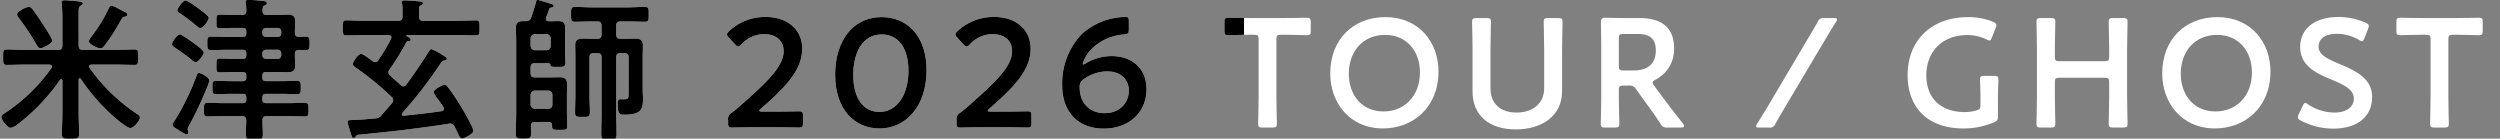
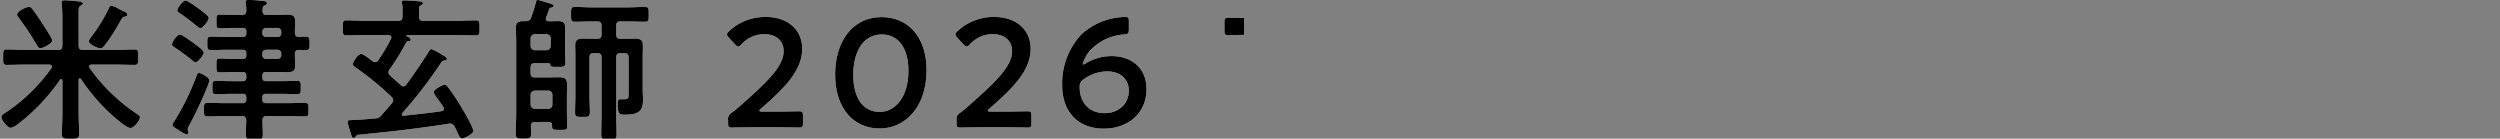
<svg xmlns="http://www.w3.org/2000/svg" width="631" height="35" viewBox="0 0 631 35">
  <rect x="0" y="0" width="631" height="35" fill="#808080" stroke="none" />
  <defs>
    <style>.a,.c{fill:#fff;}.a{stroke:#707070;}.b{clip-path:url(#a);}.d{clip-path:url(#b);}</style>
    <clipPath id="a">
      <rect class="a" width="314" height="35" transform="translate(575 7503)" />
    </clipPath>
    <clipPath id="b">
-       <rect class="a" width="317" height="35" transform="translate(889 7503)" />
-     </clipPath>
+       </clipPath>
  </defs>
  <g transform="translate(-575 -7503)">
    <g class="b">
      <g transform="translate(904.547 -215.687)">
        <g transform="translate(-329.18 7718.674)">
          <path class="c" d="M-309.7,7730.205c0,.742.312,1.093,1.093,1.093h8.314c1.562,0,3.122-.118,4.684-.118,1.015,0,.937.508.937,1.991,0,1.445.039,1.914-.937,1.914-1.562,0-3.122-.078-4.684-.078h-6.128c-.312.039-.625.117-.625.507a.546.546,0,0,0,.117.352A46.066,46.066,0,0,0-295.1,7747.38c.429.273.859.508.859,1.015,0,.7-1.484,2.615-2.382,2.615-.976,0-3.9-2.576-4.723-3.317a47.888,47.888,0,0,1-7.768-9.056.4.4,0,0,0-.311-.157c-.2,0-.274.2-.274.352v8.236c0,1.8.118,3.63.118,5.465,0,1.131-.43,1.17-2.147,1.17-1.679,0-2.186,0-2.186-1.092,0-1.874.117-3.708.117-5.544v-8.041c-.039-.157-.078-.352-.273-.352a.409.409,0,0,0-.312.156,49.571,49.571,0,0,1-10.7,11.242,4.425,4.425,0,0,1-1.757.9c-.78,0-2.342-1.913-2.342-2.732,0-.507.507-.781,1.366-1.328a44.314,44.314,0,0,0,11.242-11.007.752.752,0,0,0,.118-.391c0-.39-.312-.468-.625-.507h-6.051c-1.561,0-3.122.078-4.684.078-.976,0-.937-.469-.937-1.914,0-1.521-.039-1.991.937-1.991,1.562,0,3.123.118,4.684.118h8.236c.781,0,1.093-.351,1.093-1.093v-7.1c0-1.21-.078-2.654-.156-3.474,0-.117-.039-.234-.039-.351,0-.429.39-.507.7-.507.663,0,3.006.194,3.786.312.313,0,.859.079.859.469,0,.312-.233.39-.546.585-.469.273-.508.664-.508,2.147Zm-9.641.664c-.507,0-.741-.507-1.17-1.21a64.049,64.049,0,0,0-4.138-6.247c-.2-.272-.585-.741-.585-1.093,0-.741,2.263-1.873,2.966-1.873.43,0,.586.195.859.507.742.937,1.678,2.343,2.381,3.4.429.664,2.655,4.021,2.655,4.567C-316.377,7729.7-318.68,7730.869-319.344,7730.869Zm20.1-9.759.937.469c.352.116.9.39.9.819,0,.118-.078.43-.586.508-.585.077-.625.156-1.327,1.4-.156.273-.351.625-.585,1.015a42.755,42.755,0,0,1-3.2,4.8c-.312.391-.585.781-1.17.781-.625,0-2.849-1.054-2.849-1.757,0-.39.507-1.015.858-1.482a37.532,37.532,0,0,0,4.177-6.871c.156-.312.312-.664.664-.664a6.568,6.568,0,0,1,1.8.781A3.644,3.644,0,0,0-299.241,7721.11Z" transform="translate(329.18 -7718.689)" />
          <path class="c" d="M-271.958,7729.917c.468.351,2.07,1.482,2.07,2.068,0,.507-1.405,2.42-2.03,2.42-.39,0-.859-.429-1.132-.7-1.172-.938-2.889-2.187-4.138-3.007-.351-.234-.7-.39-.7-.858,0-.625,1.289-2.46,1.991-2.46C-275.392,7727.379-272.543,7729.487-271.958,7729.917Zm3.474,9.095a5.782,5.782,0,0,1-.312,1.093,95.716,95.716,0,0,1-4.723,10.148,2.742,2.742,0,0,0-.429,1.054c0,.274.156.586.156.82a.451.451,0,0,1-.43.507,8.4,8.4,0,0,1-1.873-1.015,3.411,3.411,0,0,0-.312-.195c-.508-.312-1.366-.782-1.366-1.21a1.567,1.567,0,0,1,.351-.781,61.473,61.473,0,0,0,5.66-11.477c.195-.469.273-.859.7-.859C-270.747,7737.1-268.484,7738.114-268.484,7739.012Zm-2.263-13.233c-.352,0-.82-.469-1.093-.663a43.525,43.525,0,0,0-4.021-3.045c-.39-.233-.7-.391-.7-.741,0-.625,1.405-2.5,2.069-2.5.586,0,2.733,1.6,3.279,1.991.507.39,2.576,1.834,2.576,2.381C-268.64,7723.905-270.084,7725.779-270.747,7725.779Zm10.7,2.225c.625,0,.9-.273.9-.9v-.43c0-.664-.273-.937-.9-.937h-2.42c-1.132,0-2.264.079-3.4.079-.859,0-.819-.391-.819-1.718,0-1.366,0-1.718.819-1.718,1.132,0,2.264.079,3.4.079h2.226c.741,0,1.053-.273,1.092-1.014a15.253,15.253,0,0,0-.117-1.874,1.316,1.316,0,0,1-.039-.391c0-.468.352-.508.7-.508a27.347,27.347,0,0,1,3.084.2c.781.078,1.562.039,1.562.625,0,.352-.312.429-.586.585-.507.234-.468.546-.507,1.327,0,.742.312,1.054,1.054,1.054h2.733c.859,0,1.678-.079,2.5-.079,1.327,0,1.952.313,1.952,1.718,0,.9-.078,1.757-.078,2.615v.2c0,.7.274,1.054,1.015,1.092.585-.039,1.171-.077,1.756-.077.937,0,.937.507.937,1.718s0,1.678-.937,1.678c-.585,0-1.171-.04-1.756-.04-.741.04-1.015.352-1.015,1.055v.273c0,.819.078,1.678.078,2.537,0,1.4-.547,1.756-1.913,1.756-.859,0-1.678-.04-2.537-.04h-2.889c-.663,0-.937.273-.937.937v.43c0,.663.274.936.937.936h3.864c1.327,0,2.655-.077,3.982-.077.936,0,.9.507.9,1.679,0,1.249,0,1.678-.9,1.678-1.327,0-2.655-.078-3.982-.078h-3.864c-.663,0-.937.274-.937.938v.508c0,.625.274.9.937.9h5.582c1.405,0,2.811-.079,4.176-.079.976,0,.938.508.938,1.717,0,1.289.039,1.718-.938,1.718-1.4,0-2.771-.078-4.176-.078H-254a.916.916,0,0,0-1.054,1.054c-.039,1.172.078,2.342.078,3.553,0,1.248-.352,1.288-2.147,1.288h-.234c-1.523,0-1.913-.04-1.913-1.483,0-.7.077-1.8.117-3.357-.078-.781-.351-1.054-1.092-1.054h-4.49c-1.4,0-2.771.078-4.176.078-.937,0-.937-.469-.937-1.718,0-1.209,0-1.717.937-1.717,1.405,0,2.771.079,4.176.079h4.685c.625,0,.9-.273.9-.9v-.508c0-.664-.273-.937-.9-.937h-2.771c-1.367,0-2.693.078-4.021.078-.9,0-.859-.507-.859-1.678s-.039-1.679.859-1.679c1.327,0,2.693.077,4.021.077h2.771c.625,0,.9-.273.9-.936v-.43c0-.664-.273-.937-.9-.937h-2.42c-1.093,0-2.225.079-3.357.079-.9,0-.859-.352-.859-1.758s0-1.717.859-1.717c1.132,0,2.263.079,3.357.079h2.42c.625,0,.9-.274.9-.937v-.43c0-.664-.273-.937-.9-.937h-3.826c-1.366,0-2.771.078-4.176.078-.976,0-.937-.508-.937-1.718,0-1.171-.039-1.678.937-1.678,1.405,0,2.81.077,4.176.077Zm8.783,0a.871.871,0,0,0,.937-.9v-.43a.9.9,0,0,0-.937-.937h-2.889a.9.9,0,0,0-.937.937v.43a.871.871,0,0,0,.937.9Zm-3.826,4.607a.9.9,0,0,0,.937.937h2.889a.9.9,0,0,0,.937-.937v-.43a.9.9,0,0,0-.937-.937h-2.889a.9.9,0,0,0-.937.937Z" transform="translate(320.951 -7718.674)" />
          <path class="c" d="M-218.358,7734.389a.875.875,0,0,0,.741-.469,47.305,47.305,0,0,0,3.24-5.426,1.123,1.123,0,0,0,.078-.352c0-.546-.585-.585-.7-.585h-6.011c-1.562,0-3.084.078-4.644.078-.9,0-.9-.39-.9-1.874,0-1.562,0-1.912.937-1.912,1.562,0,3.084.118,4.606.118h8.432c.781,0,1.093-.352,1.093-1.093v-1.211a9.33,9.33,0,0,0-.118-2.068c0-.078-.039-.234-.039-.312,0-.468.429-.468.741-.468.781,0,2.733.156,3.552.234.43.039,1.015.039,1.015.469,0,.273-.274.429-.508.546-.429.2-.468.391-.468,1.483v1.328c0,.741.312,1.093,1.054,1.093h8.626c1.561,0,3.084-.118,4.645-.118.936,0,.936.43.936,1.912s0,1.874-.936,1.874c-1.523,0-3.085-.078-4.645-.078h-12.725a.143.143,0,0,0-.156.156c0,.039.039.078.078.118.312.156,1.015.508,1.015.9,0,.351-.352.351-.625.351a.541.541,0,0,0-.468.275,63.634,63.634,0,0,1-4.255,6.909,1.21,1.21,0,0,0-.273.7,1.14,1.14,0,0,0,.429.819c.9.819,1.8,1.6,2.693,2.419a.892.892,0,0,0,.663.313.914.914,0,0,0,.7-.429c2.03-2.693,3.9-5.543,5.7-8.354.312-.468.43-.625.664-.625a13.563,13.563,0,0,1,2.849,1.523c.273.155,1.054.585,1.054.937s-.39.39-.663.429c-.39.04-.468.117-.781.507a110.166,110.166,0,0,1-9.8,12.726.546.546,0,0,0-.117.351c0,.235.195.352.429.352,3.2-.389,6.4-.664,9.563-1.17a.617.617,0,0,0,.625-.625.66.66,0,0,0-.118-.391c-.39-.625-.9-1.288-1.327-1.912a7.629,7.629,0,0,1-1.171-1.835c0-.663,2.147-1.873,2.771-1.873.507,0,.7.39,1.015.78a62.859,62.859,0,0,1,5.543,9.017,9.77,9.77,0,0,1,.741,1.8c0,.7-2.225,1.913-2.849,1.913-.547,0-.781-.585-1.288-1.678a12.71,12.71,0,0,0-.625-1.289,1.28,1.28,0,0,0-1.171-.78c-.118,0-.195.039-.312.039-3.357.546-6.674.977-10.032,1.405-4.294.546-8.626.976-12.92,1.405-.234.039-.312.156-.468.351-.156.234-.312.43-.625.43-.39,0-.429-.352-.819-1.6-.118-.43-.312-.977-.508-1.679a5.094,5.094,0,0,1-.156-.742c0-.469.352-.469,1.444-.508,1.835-.039,3.67-.233,5.466-.39a2,2,0,0,0,1.678-.858c.9-1.015,1.8-2.03,2.654-3.045a1.214,1.214,0,0,0,.274-.7,1.252,1.252,0,0,0-.39-.819,75.646,75.646,0,0,0-8.9-7.3c-.352-.234-.9-.586-.9-1.015,0-.507,1.288-2.537,2.108-2.537.547,0,2.381,1.444,2.888,1.834A1.06,1.06,0,0,0-218.358,7734.389Z" transform="translate(312.715 -7718.697)" />
          <path class="c" d="M-169.688,7749.473c-.742,0-1.054.313-1.054,1.054,0,.624.039,1.288.039,1.912,0,1.171-.39,1.21-1.952,1.21-1.444,0-1.913-.039-1.913-1.17,0-1.718.117-3.475.117-5.192V7728.9c0-1.054-.077-2.147-.077-3.241,0-1.4.741-1.639,1.991-1.639h.546a1.259,1.259,0,0,0,1.328-.9c.429-1.328.9-2.616,1.209-3.943.079-.273.156-.508.469-.508.156,0,2.537.742,2.927.86.742.233,1.054.312,1.054.625,0,.351-.39.391-.663.468a.546.546,0,0,0-.468.351c-.234.7-.468,1.405-.781,2.108a1.073,1.073,0,0,0-.039.352c0,.468.312.585.7.623.781,0,1.562-.038,2.342-.038,1.288,0,1.834.351,1.834,1.717,0,1.054-.039,2.108-.039,3.162v2.771c0,1.054.078,2.185.078,2.849,0,1.093-.663,1.054-1.756,1.054-1.639,0-1.952,0-2.029-.507-.039-.469-.547-.429-.9-.429h-3.006c-.781,0-1.092.351-1.092,1.093v1.443c0,.743.311,1.055,1.092,1.055h3.2c.976,0,1.951-.04,2.928-.04,1.288,0,1.991.313,1.991,1.757,0,.936-.039,1.912-.039,2.85v4.021c0,1.249.079,2.536.079,3.786,0,.9-.391.859-1.913.859-1.756,0-1.913,0-1.913-1.132,0-.586-.312-.859-.9-.859Zm-1.132-19.205a1.09,1.09,0,0,0,1.092,1.093h2.889a1.066,1.066,0,0,0,1.092-1.093v-1.874a1.089,1.089,0,0,0-1.092-1.092h-2.889a1.115,1.115,0,0,0-1.092,1.092Zm5.5,12.375a1.036,1.036,0,0,0-1.054-1.094h-3.357a1.118,1.118,0,0,0-1.092,1.094v2.419a1.116,1.116,0,0,0,1.092,1.093h3.357a1.035,1.035,0,0,0,1.054-1.093Zm16.121-15.263c0,.781.312,1.093,1.054,1.093h1.171c.819,0,1.64-.039,2.5-.039,1.211,0,1.991.273,1.991,1.639,0,.977-.039,1.953-.039,2.889v8.354c0,.858.078,1.756.078,2.458,0,2.693-.741,3.865-4.723,3.865-1.17,0-1.678-.116-1.678-2.772,0-.507.039-1.131.7-1.131h1.015c1.015,0,1.054-.235,1.054-1.8V7733.2c0-.781-.312-1.093-1.093-1.093h-.976c-.741,0-1.054.313-1.054,1.093v14.13c0,1.757.078,3.553.078,5.309,0,1.171-.39,1.209-1.913,1.209-1.6,0-1.952-.039-1.952-1.248,0-1.757.078-3.514.078-5.271V7733.2c0-.781-.312-1.093-1.054-1.093h-.9c-.781,0-1.093.313-1.093,1.093v9.447c0,1.249.039,2.224.078,2.966.078,2.538.078,2.577-1.639,2.577h-.2c-1.522,0-1.873-.04-1.873-1.054,0-1.484.077-2.966.077-4.489V7733c0-.976-.039-1.952-.039-2.928,0-1.366.741-1.639,1.991-1.639.82,0,1.64.039,2.5.039h1.092c.742,0,1.054-.312,1.054-1.093v-2.186c0-.781-.312-1.093-1.054-1.093h-1.21c-1.484,0-2.966.078-4.489.078-.976,0-.936-.546-.936-1.834,0-1.367-.039-1.912.936-1.912,1.523,0,3.006.118,4.489.118h8.744c1.522,0,3.006-.118,4.489-.118.976,0,.937.545.937,1.873s.039,1.874-.937,1.874c-1.484,0-2.967-.078-4.489-.078h-1.718c-.741,0-1.054.312-1.054,1.093Z" transform="translate(304.374 -7718.674)" />
          <path class="c" d="M-98.792,7747.678c1.991,0,5.66-.078,5.933-.078.82,0,.976.234.976,1.132v1.834c0,.9-.155,1.133-.976,1.133-.273,0-3.943-.079-5.933-.079h-5.074c-1.991,0-5.659.079-5.933.079-.819,0-.976-.235-.976-1.133v-.7a1.834,1.834,0,0,1,.937-1.912c.7-.508,1.327-1.054,1.991-1.639,7.025-6.167,11.086-10.071,11.086-13.9,0-2.538-1.757-4.293-4.958-4.293a7.832,7.832,0,0,0-5.7,2.576c-.352.39-.585.546-.819.546-.2,0-.43-.195-.781-.546l-1.562-1.678c-.312-.351-.468-.585-.468-.82,0-.273.2-.507.547-.858a13.335,13.335,0,0,1,9.173-3.553c5.933,0,9.251,3.514,9.251,8,0,5.5-4.411,9.915-10.383,15.106-.312.273-.43.43-.43.546q0,.234.7.234Z" transform="translate(294.183 -7719.494)" />
          <path class="c" d="M-55.477,7737.225c0,9.29-5.348,14.716-11.866,14.716-6.246,0-11.2-4.724-11.2-13.624,0-8,4.1-14.481,11.788-14.481C-60.629,7723.835-55.477,7728.324-55.477,7737.225Zm-18.5,1.21c0,6.089,2.693,9.329,6.636,9.329,4.176,0,7.3-4.021,7.3-10.384,0-6.128-2.849-9.173-6.714-9.173C-71.715,7728.207-73.979,7732.93-73.979,7738.435Z" transform="translate(288.968 -7719.502)" />
          <path class="c" d="M-30.112,7747.678c1.991,0,5.66-.078,5.934-.078.819,0,.976.234.976,1.132v1.834c0,.9-.157,1.133-.976,1.133-.274,0-3.943-.079-5.934-.079h-5.073c-1.991,0-5.661.079-5.934.079-.819,0-.976-.235-.976-1.133v-.7a1.836,1.836,0,0,1,.936-1.912c.7-.508,1.327-1.054,1.991-1.639,7.025-6.167,11.086-10.071,11.086-13.9,0-2.538-1.756-4.293-4.958-4.293a7.834,7.834,0,0,0-5.7,2.576c-.351.39-.585.546-.819.546-.2,0-.429-.195-.781-.546l-1.562-1.678c-.312-.351-.468-.585-.468-.82,0-.273.195-.507.546-.858a13.337,13.337,0,0,1,9.173-3.553c5.933,0,9.252,3.514,9.252,8,0,5.5-4.411,9.915-10.384,15.106-.312.273-.429.43-.429.546q0,.234.7.234Z" transform="translate(283.164 -7719.494)" />
          <path class="c" d="M-4.078,7735.343a12.779,12.779,0,0,1,6.285-1.678c4.606,0,8.783,2.654,8.783,8.353,0,6.128-4.723,9.954-10.773,9.954-6.676,0-10.5-4.449-10.5-10.891a18.008,18.008,0,0,1,4.918-12.958A16.887,16.887,0,0,1,5.6,7723.788c.78,0,.936.2.936,1.093v2.03c0,1.015-.156,1.171-1.171,1.288a12.971,12.971,0,0,0-8.2,3.631,8.948,8.948,0,0,0-2.264,3.785.144.144,0,0,0,.156.157A2.087,2.087,0,0,0-4.078,7735.343Zm-.741,4.138a2.155,2.155,0,0,0-1.054,2.108c0,3.864,2.458,6.479,6.284,6.479s6.128-2.615,6.128-5.7c0-2.731-1.991-4.839-5.425-4.839A10.178,10.178,0,0,0-4.819,7739.48Z" transform="translate(278.016 -7719.494)" />
          <path class="c" d="M51.609,7743.929c0,2.265.118,6.558.118,6.831,0,.82-.234.977-1.133.977H48.135c-.9,0-1.133-.156-1.133-.977,0-.273.118-4.566.118-6.831v-14.442c0-.976-.2-1.172-1.171-1.172h-1.21c-1.64,0-5,.118-5.271.118-.819,0-.976-.234-.976-1.132v-2.147c0-.9.157-1.132.976-1.132.274,0,3.826.079,5.66.079h8.51c1.834,0,5.387-.079,5.659-.079.82,0,.976.234.976,1.132v2.147c0,.9-.156,1.132-.976,1.132-.273,0-3.63-.118-5.269-.118H52.78c-.976,0-1.171.2-1.171,1.172Z" transform="translate(270.191 -7719.532)" />
          <path class="c" d="M97.622,7737.536c0,9.173-6.519,14.4-14.014,14.4-8.47,0-13.31-6.559-13.31-13.857,0-8.626,5.816-14.248,13.934-14.248C92.743,7723.835,97.622,7730.236,97.622,7737.536Zm-22.64.586c0,5.269,3.2,9.524,8.783,9.524,5.074,0,9.173-3.708,9.173-9.875,0-5.231-3.24-9.447-8.822-9.447S74.983,7732.5,74.983,7738.122Z" transform="translate(265.088 -7719.502)" />
          <path class="c" d="M135.656,7742.578c0,6.011-4.8,9.641-11.71,9.641-6.87,0-10.891-3.668-10.891-9.562v-10.734c0-2.265-.117-6.558-.117-6.831,0-.82.234-.975,1.132-.975h2.5c.9,0,1.132.155,1.132.975,0,.273-.117,4.566-.117,6.831v9.954c0,3.786,2.459,6.089,6.558,6.089s6.987-2.263,6.987-6.129v-9.914c0-2.265-.117-6.558-.117-6.831,0-.82.233-.975,1.131-.975h2.5c.9,0,1.133.155,1.133.975,0,.273-.118,4.566-.118,6.831Z" transform="translate(258.247 -7719.547)" />
-           <path class="c" d="M156.192,7743.929c0,2.265.118,6.558.118,6.831,0,.82-.234.977-1.133.977h-2.419c-.9,0-1.133-.156-1.133-.977,0-.273.118-4.566.118-6.831v-12.1c0-1.913-.039-4.372-.078-6.558,0-.937.233-1.249,1.093-1.249.273,0,3.357.079,5.191.079h3.435c5.036,0,8.744,1.951,8.744,7.611a8.555,8.555,0,0,1-4.723,7.962c-.468.273-.7.468-.7.7a1.419,1.419,0,0,0,.39.781l1.249,1.718c1.874,2.5,3.435,4.566,6.011,7.846a1.3,1.3,0,0,1,.312.625c0,.273-.351.391-.937.391h-3.24a1.679,1.679,0,0,1-1.8-.977c-1.639-2.5-3.122-4.528-4.566-6.479l-1.562-2.187a1.839,1.839,0,0,0-1.873-.937h-1.327c-.976,0-1.172.195-1.172,1.171Zm0-7.768c0,.976.2,1.17,1.172,1.17h2.614c2.928,0,5.544-1.248,5.544-5.074,0-3.4-2.108-4.137-4.529-4.137h-3.629c-.976,0-1.172.194-1.172,1.171Z" transform="translate(252.04 -7719.532)" />
          <path class="c" d="M199.132,7751.751c-.547,0-.82-.079-.82-.312a1.37,1.37,0,0,1,.274-.664c.741-1.17,1.444-2.342,2.185-3.513l11.047-18.659c.7-1.171,1.366-2.3,2.029-3.473a1.494,1.494,0,0,1,1.718-1.015h2.381c.547,0,.82.077.82.312a1.375,1.375,0,0,1-.273.663c-.742,1.17-1.484,2.381-2.186,3.551l-11.047,18.581c-.663,1.132-1.366,2.342-2.029,3.514a1.5,1.5,0,0,1-1.718,1.015Z" transform="translate(244.549 -7719.547)" />
-           <path class="c" d="M266.677,7748.817c0,.976-.195,1.249-1.054,1.6a19.7,19.7,0,0,1-7.611,1.523c-9.525,0-14.131-5.7-14.131-13.428,0-9.056,6.245-14.678,15.263-14.678a16.716,16.716,0,0,1,6.284,1.171c.585.274.858.469.858.82a2.3,2.3,0,0,1-.195.741l-.9,2.342c-.235.586-.352.82-.625.82a1.69,1.69,0,0,1-.78-.272,11.27,11.27,0,0,0-4.8-1.094c-6.4,0-10.383,4.216-10.383,10.149,0,6.283,4.176,9.289,9.68,9.289a10.042,10.042,0,0,0,2.85-.39c.936-.234,1.131-.468,1.131-1.443v-1.8c0-1.718-.117-4.255-.117-4.528,0-.82.234-.977,1.132-.977h2.381c.9,0,1.133.156,1.133.977,0,.273-.118,2.811-.118,4.528Z" transform="translate(237.238 -7719.502)" />
          <path class="c" d="M287.259,7743.944c0,2.265.118,6.558.118,6.831,0,.82-.233.977-1.132.977h-2.5c-.9,0-1.133-.156-1.133-.977,0-.273.118-4.566.118-6.831v-12.022c0-2.265-.118-6.558-.118-6.831,0-.82.235-.975,1.133-.975h2.5c.9,0,1.132.155,1.132.975,0,.273-.118,4.566-.118,6.831v1.912c0,.977.2,1.171,1.172,1.171H299.79c.976,0,1.171-.195,1.171-1.171v-1.912c0-2.265-.117-6.558-.117-6.831,0-.82.233-.975,1.132-.975h2.5c.9,0,1.133.155,1.133.975,0,.273-.118,4.566-.118,6.831v12.022c0,2.265.118,6.558.118,6.831,0,.82-.234.977-1.133.977h-2.5c-.9,0-1.132-.156-1.132-.977,0-.273.117-4.566.117-6.831v-3.591c0-.976-.2-1.17-1.171-1.17H288.431c-.976,0-1.172.195-1.172,1.17Z" transform="translate(231.024 -7719.547)" />
          <path class="c" d="M347.743,7737.536c0,9.173-6.519,14.4-14.014,14.4-8.47,0-13.31-6.559-13.31-13.857,0-8.626,5.816-14.248,13.935-14.248C342.864,7723.835,347.743,7730.236,347.743,7737.536Zm-22.64.586c0,5.269,3.2,9.524,8.783,9.524,5.074,0,9.173-3.708,9.173-9.875,0-5.231-3.24-9.447-8.822-9.447S325.1,7732.5,325.1,7738.122Z" transform="translate(224.958 -7719.502)" />
          <path class="c" d="M379.936,7743.97c0,5.036-3.786,8-9.8,8a17.557,17.557,0,0,1-8.2-2.029c-.507-.273-.742-.508-.742-.859a2.075,2.075,0,0,1,.235-.78l.976-2.03c.234-.507.39-.781.664-.781a1.518,1.518,0,0,1,.74.39,12.209,12.209,0,0,0,6.675,2.03c2.928,0,4.84-1.366,4.84-3.552,0-2.264-2.5-3.474-5.738-4.8-3.786-1.563-7.806-3.475-7.806-8.159,0-4.84,3.865-7.612,9.8-7.612a17.049,17.049,0,0,1,6.714,1.445c.547.273.82.468.82.82a2.34,2.34,0,0,1-.195.742l-.9,2.3c-.234.547-.39.82-.625.82a1.594,1.594,0,0,1-.781-.351,11.359,11.359,0,0,0-5.542-1.522c-3.123,0-4.645,1.366-4.645,3.2,0,2.029,2.03,3.044,5.269,4.411C375.8,7737.372,379.936,7739.285,379.936,7743.97Z" transform="translate(218.416 -7719.494)" />
          <path class="c" d="M403.936,7743.929c0,2.265.118,6.558.118,6.831,0,.82-.234.977-1.133.977h-2.458c-.9,0-1.133-.156-1.133-.977,0-.273.118-4.566.118-6.831v-14.442c0-.976-.2-1.172-1.171-1.172h-1.21c-1.64,0-5,.118-5.271.118-.819,0-.976-.234-.976-1.132v-2.147c0-.9.157-1.132.976-1.132.275,0,3.826.079,5.661.079h8.509c1.834,0,5.387-.079,5.66-.079.819,0,.976.234.976,1.132v2.147c0,.9-.156,1.132-.976,1.132-.274,0-3.631-.118-5.27-.118h-1.249c-.976,0-1.171.2-1.171,1.172Z" transform="translate(213.663 -7719.532)" />
        </g>
      </g>
      <g transform="translate(904.547 -215.687)">
        <g transform="translate(-329.18 7718.674)">
          <path d="M-309.7,7730.205c0,.742.312,1.093,1.093,1.093h8.314c1.562,0,3.122-.118,4.684-.118,1.015,0,.937.508.937,1.991,0,1.445.039,1.914-.937,1.914-1.562,0-3.122-.078-4.684-.078h-6.128c-.312.039-.625.117-.625.507a.546.546,0,0,0,.117.352A46.066,46.066,0,0,0-295.1,7747.38c.429.273.859.508.859,1.015,0,.7-1.484,2.615-2.382,2.615-.976,0-3.9-2.576-4.723-3.317a47.888,47.888,0,0,1-7.768-9.056.4.4,0,0,0-.311-.157c-.2,0-.274.2-.274.352v8.236c0,1.8.118,3.63.118,5.465,0,1.131-.43,1.17-2.147,1.17-1.679,0-2.186,0-2.186-1.092,0-1.874.117-3.708.117-5.544v-8.041c-.039-.157-.078-.352-.273-.352a.409.409,0,0,0-.312.156,49.571,49.571,0,0,1-10.7,11.242,4.425,4.425,0,0,1-1.757.9c-.78,0-2.342-1.913-2.342-2.732,0-.507.507-.781,1.366-1.328a44.314,44.314,0,0,0,11.242-11.007.752.752,0,0,0,.118-.391c0-.39-.312-.468-.625-.507h-6.051c-1.561,0-3.122.078-4.684.078-.976,0-.937-.469-.937-1.914,0-1.521-.039-1.991.937-1.991,1.562,0,3.123.118,4.684.118h8.236c.781,0,1.093-.351,1.093-1.093v-7.1c0-1.21-.078-2.654-.156-3.474,0-.117-.039-.234-.039-.351,0-.429.39-.507.7-.507.663,0,3.006.194,3.786.312.313,0,.859.079.859.469,0,.312-.233.39-.546.585-.469.273-.508.664-.508,2.147Zm-9.641.664c-.507,0-.741-.507-1.17-1.21a64.049,64.049,0,0,0-4.138-6.247c-.2-.272-.585-.741-.585-1.093,0-.741,2.263-1.873,2.966-1.873.43,0,.586.195.859.507.742.937,1.678,2.343,2.381,3.4.429.664,2.655,4.021,2.655,4.567C-316.377,7729.7-318.68,7730.869-319.344,7730.869Zm20.1-9.759.937.469c.352.116.9.39.9.819,0,.118-.078.43-.586.508-.585.077-.625.156-1.327,1.4-.156.273-.351.625-.585,1.015a42.755,42.755,0,0,1-3.2,4.8c-.312.391-.585.781-1.17.781-.625,0-2.849-1.054-2.849-1.757,0-.39.507-1.015.858-1.482a37.532,37.532,0,0,0,4.177-6.871c.156-.312.312-.664.664-.664a6.568,6.568,0,0,1,1.8.781A3.644,3.644,0,0,0-299.241,7721.11Z" transform="translate(329.18 -7718.689)" />
          <path d="M-271.958,7729.917c.468.351,2.07,1.482,2.07,2.068,0,.507-1.405,2.42-2.03,2.42-.39,0-.859-.429-1.132-.7-1.172-.938-2.889-2.187-4.138-3.007-.351-.234-.7-.39-.7-.858,0-.625,1.289-2.46,1.991-2.46C-275.392,7727.379-272.543,7729.487-271.958,7729.917Zm3.474,9.095a5.782,5.782,0,0,1-.312,1.093,95.716,95.716,0,0,1-4.723,10.148,2.742,2.742,0,0,0-.429,1.054c0,.274.156.586.156.82a.451.451,0,0,1-.43.507,8.4,8.4,0,0,1-1.873-1.015,3.411,3.411,0,0,0-.312-.195c-.508-.312-1.366-.782-1.366-1.21a1.567,1.567,0,0,1,.351-.781,61.473,61.473,0,0,0,5.66-11.477c.195-.469.273-.859.7-.859C-270.747,7737.1-268.484,7738.114-268.484,7739.012Zm-2.263-13.233c-.352,0-.82-.469-1.093-.663a43.525,43.525,0,0,0-4.021-3.045c-.39-.233-.7-.391-.7-.741,0-.625,1.405-2.5,2.069-2.5.586,0,2.733,1.6,3.279,1.991.507.39,2.576,1.834,2.576,2.381C-268.64,7723.905-270.084,7725.779-270.747,7725.779Zm10.7,2.225c.625,0,.9-.273.9-.9v-.43c0-.664-.273-.937-.9-.937h-2.42c-1.132,0-2.264.079-3.4.079-.859,0-.819-.391-.819-1.718,0-1.366,0-1.718.819-1.718,1.132,0,2.264.079,3.4.079h2.226c.741,0,1.053-.273,1.092-1.014a15.253,15.253,0,0,0-.117-1.874,1.316,1.316,0,0,1-.039-.391c0-.468.352-.508.7-.508a27.347,27.347,0,0,1,3.084.2c.781.078,1.562.039,1.562.625,0,.352-.312.429-.586.585-.507.234-.468.546-.507,1.327,0,.742.312,1.054,1.054,1.054h2.733c.859,0,1.678-.079,2.5-.079,1.327,0,1.952.313,1.952,1.718,0,.9-.078,1.757-.078,2.615v.2c0,.7.274,1.054,1.015,1.092.585-.039,1.171-.077,1.756-.077.937,0,.937.507.937,1.718s0,1.678-.937,1.678c-.585,0-1.171-.04-1.756-.04-.741.04-1.015.352-1.015,1.055v.273c0,.819.078,1.678.078,2.537,0,1.4-.547,1.756-1.913,1.756-.859,0-1.678-.04-2.537-.04h-2.889c-.663,0-.937.273-.937.937v.43c0,.663.274.936.937.936h3.864c1.327,0,2.655-.077,3.982-.077.936,0,.9.507.9,1.679,0,1.249,0,1.678-.9,1.678-1.327,0-2.655-.078-3.982-.078h-3.864c-.663,0-.937.274-.937.938v.508c0,.625.274.9.937.9h5.582c1.405,0,2.811-.079,4.176-.079.976,0,.938.508.938,1.717,0,1.289.039,1.718-.938,1.718-1.4,0-2.771-.078-4.176-.078H-254a.916.916,0,0,0-1.054,1.054c-.039,1.172.078,2.342.078,3.553,0,1.248-.352,1.288-2.147,1.288h-.234c-1.523,0-1.913-.04-1.913-1.483,0-.7.077-1.8.117-3.357-.078-.781-.351-1.054-1.092-1.054h-4.49c-1.4,0-2.771.078-4.176.078-.937,0-.937-.469-.937-1.718,0-1.209,0-1.717.937-1.717,1.405,0,2.771.079,4.176.079h4.685c.625,0,.9-.273.9-.9v-.508c0-.664-.273-.937-.9-.937h-2.771c-1.367,0-2.693.078-4.021.078-.9,0-.859-.507-.859-1.678s-.039-1.679.859-1.679c1.327,0,2.693.077,4.021.077h2.771c.625,0,.9-.273.9-.936v-.43c0-.664-.273-.937-.9-.937h-2.42c-1.093,0-2.225.079-3.357.079-.9,0-.859-.352-.859-1.758s0-1.717.859-1.717c1.132,0,2.263.079,3.357.079h2.42c.625,0,.9-.274.9-.937v-.43c0-.664-.273-.937-.9-.937h-3.826c-1.366,0-2.771.078-4.176.078-.976,0-.937-.508-.937-1.718,0-1.171-.039-1.678.937-1.678,1.405,0,2.81.077,4.176.077Zm8.783,0a.871.871,0,0,0,.937-.9v-.43a.9.9,0,0,0-.937-.937h-2.889a.9.9,0,0,0-.937.937v.43a.871.871,0,0,0,.937.9Zm-3.826,4.607a.9.9,0,0,0,.937.937h2.889a.9.9,0,0,0,.937-.937v-.43a.9.9,0,0,0-.937-.937h-2.889a.9.9,0,0,0-.937.937Z" transform="translate(320.951 -7718.674)" />
          <path d="M-218.358,7734.389a.875.875,0,0,0,.741-.469,47.305,47.305,0,0,0,3.24-5.426,1.123,1.123,0,0,0,.078-.352c0-.546-.585-.585-.7-.585h-6.011c-1.562,0-3.084.078-4.644.078-.9,0-.9-.39-.9-1.874,0-1.562,0-1.912.937-1.912,1.562,0,3.084.118,4.606.118h8.432c.781,0,1.093-.352,1.093-1.093v-1.211a9.33,9.33,0,0,0-.118-2.068c0-.078-.039-.234-.039-.312,0-.468.429-.468.741-.468.781,0,2.733.156,3.552.234.43.039,1.015.039,1.015.469,0,.273-.274.429-.508.546-.429.2-.468.391-.468,1.483v1.328c0,.741.312,1.093,1.054,1.093h8.626c1.561,0,3.084-.118,4.645-.118.936,0,.936.43.936,1.912s0,1.874-.936,1.874c-1.523,0-3.085-.078-4.645-.078h-12.725a.143.143,0,0,0-.156.156c0,.039.039.078.078.118.312.156,1.015.508,1.015.9,0,.351-.352.351-.625.351a.541.541,0,0,0-.468.275,63.634,63.634,0,0,1-4.255,6.909,1.21,1.21,0,0,0-.273.7,1.14,1.14,0,0,0,.429.819c.9.819,1.8,1.6,2.693,2.419a.892.892,0,0,0,.663.313.914.914,0,0,0,.7-.429c2.03-2.693,3.9-5.543,5.7-8.354.312-.468.43-.625.664-.625a13.563,13.563,0,0,1,2.849,1.523c.273.155,1.054.585,1.054.937s-.39.39-.663.429c-.39.04-.468.117-.781.507a110.166,110.166,0,0,1-9.8,12.726.546.546,0,0,0-.117.351c0,.235.195.352.429.352,3.2-.389,6.4-.664,9.563-1.17a.617.617,0,0,0,.625-.625.66.66,0,0,0-.118-.391c-.39-.625-.9-1.288-1.327-1.912a7.629,7.629,0,0,1-1.171-1.835c0-.663,2.147-1.873,2.771-1.873.507,0,.7.39,1.015.78a62.859,62.859,0,0,1,5.543,9.017,9.77,9.77,0,0,1,.741,1.8c0,.7-2.225,1.913-2.849,1.913-.547,0-.781-.585-1.288-1.678a12.71,12.71,0,0,0-.625-1.289,1.28,1.28,0,0,0-1.171-.78c-.118,0-.195.039-.312.039-3.357.546-6.674.977-10.032,1.405-4.294.546-8.626.976-12.92,1.405-.234.039-.312.156-.468.351-.156.234-.312.43-.625.43-.39,0-.429-.352-.819-1.6-.118-.43-.312-.977-.508-1.679a5.094,5.094,0,0,1-.156-.742c0-.469.352-.469,1.444-.508,1.835-.039,3.67-.233,5.466-.39a2,2,0,0,0,1.678-.858c.9-1.015,1.8-2.03,2.654-3.045a1.214,1.214,0,0,0,.274-.7,1.252,1.252,0,0,0-.39-.819,75.646,75.646,0,0,0-8.9-7.3c-.352-.234-.9-.586-.9-1.015,0-.507,1.288-2.537,2.108-2.537.547,0,2.381,1.444,2.888,1.834A1.06,1.06,0,0,0-218.358,7734.389Z" transform="translate(312.715 -7718.697)" />
          <path d="M-169.688,7749.473c-.742,0-1.054.313-1.054,1.054,0,.624.039,1.288.039,1.912,0,1.171-.39,1.21-1.952,1.21-1.444,0-1.913-.039-1.913-1.17,0-1.718.117-3.475.117-5.192V7728.9c0-1.054-.077-2.147-.077-3.241,0-1.4.741-1.639,1.991-1.639h.546a1.259,1.259,0,0,0,1.328-.9c.429-1.328.9-2.616,1.209-3.943.079-.273.156-.508.469-.508.156,0,2.537.742,2.927.86.742.233,1.054.312,1.054.625,0,.351-.39.391-.663.468a.546.546,0,0,0-.468.351c-.234.7-.468,1.405-.781,2.108a1.073,1.073,0,0,0-.039.352c0,.468.312.585.7.623.781,0,1.562-.038,2.342-.038,1.288,0,1.834.351,1.834,1.717,0,1.054-.039,2.108-.039,3.162v2.771c0,1.054.078,2.185.078,2.849,0,1.093-.663,1.054-1.756,1.054-1.639,0-1.952,0-2.029-.507-.039-.469-.547-.429-.9-.429h-3.006c-.781,0-1.092.351-1.092,1.093v1.443c0,.743.311,1.055,1.092,1.055h3.2c.976,0,1.951-.04,2.928-.04,1.288,0,1.991.313,1.991,1.757,0,.936-.039,1.912-.039,2.85v4.021c0,1.249.079,2.536.079,3.786,0,.9-.391.859-1.913.859-1.756,0-1.913,0-1.913-1.132,0-.586-.312-.859-.9-.859Zm-1.132-19.205a1.09,1.09,0,0,0,1.092,1.093h2.889a1.066,1.066,0,0,0,1.092-1.093v-1.874a1.089,1.089,0,0,0-1.092-1.092h-2.889a1.115,1.115,0,0,0-1.092,1.092Zm5.5,12.375a1.036,1.036,0,0,0-1.054-1.094h-3.357a1.118,1.118,0,0,0-1.092,1.094v2.419a1.116,1.116,0,0,0,1.092,1.093h3.357a1.035,1.035,0,0,0,1.054-1.093Zm16.121-15.263c0,.781.312,1.093,1.054,1.093h1.171c.819,0,1.64-.039,2.5-.039,1.211,0,1.991.273,1.991,1.639,0,.977-.039,1.953-.039,2.889v8.354c0,.858.078,1.756.078,2.458,0,2.693-.741,3.865-4.723,3.865-1.17,0-1.678-.116-1.678-2.772,0-.507.039-1.131.7-1.131h1.015c1.015,0,1.054-.235,1.054-1.8V7733.2c0-.781-.312-1.093-1.093-1.093h-.976c-.741,0-1.054.313-1.054,1.093v14.13c0,1.757.078,3.553.078,5.309,0,1.171-.39,1.209-1.913,1.209-1.6,0-1.952-.039-1.952-1.248,0-1.757.078-3.514.078-5.271V7733.2c0-.781-.312-1.093-1.054-1.093h-.9c-.781,0-1.093.313-1.093,1.093v9.447c0,1.249.039,2.224.078,2.966.078,2.538.078,2.577-1.639,2.577h-.2c-1.522,0-1.873-.04-1.873-1.054,0-1.484.077-2.966.077-4.489V7733c0-.976-.039-1.952-.039-2.928,0-1.366.741-1.639,1.991-1.639.82,0,1.64.039,2.5.039h1.092c.742,0,1.054-.312,1.054-1.093v-2.186c0-.781-.312-1.093-1.054-1.093h-1.21c-1.484,0-2.966.078-4.489.078-.976,0-.936-.546-.936-1.834,0-1.367-.039-1.912.936-1.912,1.523,0,3.006.118,4.489.118h8.744c1.522,0,3.006-.118,4.489-.118.976,0,.937.545.937,1.873s.039,1.874-.937,1.874c-1.484,0-2.967-.078-4.489-.078h-1.718c-.741,0-1.054.312-1.054,1.093Z" transform="translate(304.374 -7718.674)" />
          <path d="M-98.792,7747.678c1.991,0,5.66-.078,5.933-.078.82,0,.976.234.976,1.132v1.834c0,.9-.155,1.133-.976,1.133-.273,0-3.943-.079-5.933-.079h-5.074c-1.991,0-5.659.079-5.933.079-.819,0-.976-.235-.976-1.133v-.7a1.834,1.834,0,0,1,.937-1.912c.7-.508,1.327-1.054,1.991-1.639,7.025-6.167,11.086-10.071,11.086-13.9,0-2.538-1.757-4.293-4.958-4.293a7.832,7.832,0,0,0-5.7,2.576c-.352.39-.585.546-.819.546-.2,0-.43-.195-.781-.546l-1.562-1.678c-.312-.351-.468-.585-.468-.82,0-.273.2-.507.547-.858a13.335,13.335,0,0,1,9.173-3.553c5.933,0,9.251,3.514,9.251,8,0,5.5-4.411,9.915-10.383,15.106-.312.273-.43.43-.43.546q0,.234.7.234Z" transform="translate(294.183 -7719.494)" />
          <path d="M-55.477,7737.225c0,9.29-5.348,14.716-11.866,14.716-6.246,0-11.2-4.724-11.2-13.624,0-8,4.1-14.481,11.788-14.481C-60.629,7723.835-55.477,7728.324-55.477,7737.225Zm-18.5,1.21c0,6.089,2.693,9.329,6.636,9.329,4.176,0,7.3-4.021,7.3-10.384,0-6.128-2.849-9.173-6.714-9.173C-71.715,7728.207-73.979,7732.93-73.979,7738.435Z" transform="translate(288.968 -7719.502)" />
          <path d="M-30.112,7747.678c1.991,0,5.66-.078,5.934-.078.819,0,.976.234.976,1.132v1.834c0,.9-.157,1.133-.976,1.133-.274,0-3.943-.079-5.934-.079h-5.073c-1.991,0-5.661.079-5.934.079-.819,0-.976-.235-.976-1.133v-.7a1.836,1.836,0,0,1,.936-1.912c.7-.508,1.327-1.054,1.991-1.639,7.025-6.167,11.086-10.071,11.086-13.9,0-2.538-1.756-4.293-4.958-4.293a7.834,7.834,0,0,0-5.7,2.576c-.351.39-.585.546-.819.546-.2,0-.429-.195-.781-.546l-1.562-1.678c-.312-.351-.468-.585-.468-.82,0-.273.195-.507.546-.858a13.337,13.337,0,0,1,9.173-3.553c5.933,0,9.252,3.514,9.252,8,0,5.5-4.411,9.915-10.384,15.106-.312.273-.429.43-.429.546q0,.234.7.234Z" transform="translate(283.164 -7719.494)" />
          <path d="M-4.078,7735.343a12.779,12.779,0,0,1,6.285-1.678c4.606,0,8.783,2.654,8.783,8.353,0,6.128-4.723,9.954-10.773,9.954-6.676,0-10.5-4.449-10.5-10.891a18.008,18.008,0,0,1,4.918-12.958A16.887,16.887,0,0,1,5.6,7723.788c.78,0,.936.2.936,1.093v2.03c0,1.015-.156,1.171-1.171,1.288a12.971,12.971,0,0,0-8.2,3.631,8.948,8.948,0,0,0-2.264,3.785.144.144,0,0,0,.156.157A2.087,2.087,0,0,0-4.078,7735.343Zm-.741,4.138a2.155,2.155,0,0,0-1.054,2.108c0,3.864,2.458,6.479,6.284,6.479s6.128-2.615,6.128-5.7c0-2.731-1.991-4.839-5.425-4.839A10.178,10.178,0,0,0-4.819,7739.48Z" transform="translate(278.016 -7719.494)" />
          <path d="M51.609,7743.929c0,2.265.118,6.558.118,6.831,0,.82-.234.977-1.133.977H48.135c-.9,0-1.133-.156-1.133-.977,0-.273.118-4.566.118-6.831v-14.442c0-.976-.2-1.172-1.171-1.172h-1.21c-1.64,0-5,.118-5.271.118-.819,0-.976-.234-.976-1.132v-2.147c0-.9.157-1.132.976-1.132.274,0,3.826.079,5.66.079h8.51c1.834,0,5.387-.079,5.659-.079.82,0,.976.234.976,1.132v2.147c0,.9-.156,1.132-.976,1.132-.273,0-3.63-.118-5.269-.118H52.78c-.976,0-1.171.2-1.171,1.172Z" transform="translate(270.191 -7719.532)" />
          <path d="M97.622,7737.536c0,9.173-6.519,14.4-14.014,14.4-8.47,0-13.31-6.559-13.31-13.857,0-8.626,5.816-14.248,13.934-14.248C92.743,7723.835,97.622,7730.236,97.622,7737.536Zm-22.64.586c0,5.269,3.2,9.524,8.783,9.524,5.074,0,9.173-3.708,9.173-9.875,0-5.231-3.24-9.447-8.822-9.447S74.983,7732.5,74.983,7738.122Z" transform="translate(265.088 -7719.502)" />
          <path d="M135.656,7742.578c0,6.011-4.8,9.641-11.71,9.641-6.87,0-10.891-3.668-10.891-9.562v-10.734c0-2.265-.117-6.558-.117-6.831,0-.82.234-.975,1.132-.975h2.5c.9,0,1.132.155,1.132.975,0,.273-.117,4.566-.117,6.831v9.954c0,3.786,2.459,6.089,6.558,6.089s6.987-2.263,6.987-6.129v-9.914c0-2.265-.117-6.558-.117-6.831,0-.82.233-.975,1.131-.975h2.5c.9,0,1.133.155,1.133.975,0,.273-.118,4.566-.118,6.831Z" transform="translate(258.247 -7719.547)" />
          <path d="M156.192,7743.929c0,2.265.118,6.558.118,6.831,0,.82-.234.977-1.133.977h-2.419c-.9,0-1.133-.156-1.133-.977,0-.273.118-4.566.118-6.831v-12.1c0-1.913-.039-4.372-.078-6.558,0-.937.233-1.249,1.093-1.249.273,0,3.357.079,5.191.079h3.435c5.036,0,8.744,1.951,8.744,7.611a8.555,8.555,0,0,1-4.723,7.962c-.468.273-.7.468-.7.7a1.419,1.419,0,0,0,.39.781l1.249,1.718c1.874,2.5,3.435,4.566,6.011,7.846a1.3,1.3,0,0,1,.312.625c0,.273-.351.391-.937.391h-3.24a1.679,1.679,0,0,1-1.8-.977c-1.639-2.5-3.122-4.528-4.566-6.479l-1.562-2.187a1.839,1.839,0,0,0-1.873-.937h-1.327c-.976,0-1.172.195-1.172,1.171Zm0-7.768c0,.976.2,1.17,1.172,1.17h2.614c2.928,0,5.544-1.248,5.544-5.074,0-3.4-2.108-4.137-4.529-4.137h-3.629c-.976,0-1.172.194-1.172,1.171Z" transform="translate(252.04 -7719.532)" />
          <path d="M199.132,7751.751c-.547,0-.82-.079-.82-.312a1.37,1.37,0,0,1,.274-.664c.741-1.17,1.444-2.342,2.185-3.513l11.047-18.659c.7-1.171,1.366-2.3,2.029-3.473a1.494,1.494,0,0,1,1.718-1.015h2.381c.547,0,.82.077.82.312a1.375,1.375,0,0,1-.273.663c-.742,1.17-1.484,2.381-2.186,3.551l-11.047,18.581c-.663,1.132-1.366,2.342-2.029,3.514a1.5,1.5,0,0,1-1.718,1.015Z" transform="translate(244.549 -7719.547)" />
          <path d="M266.677,7748.817c0,.976-.195,1.249-1.054,1.6a19.7,19.7,0,0,1-7.611,1.523c-9.525,0-14.131-5.7-14.131-13.428,0-9.056,6.245-14.678,15.263-14.678a16.716,16.716,0,0,1,6.284,1.171c.585.274.858.469.858.82a2.3,2.3,0,0,1-.195.741l-.9,2.342c-.235.586-.352.82-.625.82a1.69,1.69,0,0,1-.78-.272,11.27,11.27,0,0,0-4.8-1.094c-6.4,0-10.383,4.216-10.383,10.149,0,6.283,4.176,9.289,9.68,9.289a10.042,10.042,0,0,0,2.85-.39c.936-.234,1.131-.468,1.131-1.443v-1.8c0-1.718-.117-4.255-.117-4.528,0-.82.234-.977,1.132-.977h2.381c.9,0,1.133.156,1.133.977,0,.273-.118,2.811-.118,4.528Z" transform="translate(237.238 -7719.502)" />
          <path d="M287.259,7743.944c0,2.265.118,6.558.118,6.831,0,.82-.233.977-1.132.977h-2.5c-.9,0-1.133-.156-1.133-.977,0-.273.118-4.566.118-6.831v-12.022c0-2.265-.118-6.558-.118-6.831,0-.82.235-.975,1.133-.975h2.5c.9,0,1.132.155,1.132.975,0,.273-.118,4.566-.118,6.831v1.912c0,.977.2,1.171,1.172,1.171H299.79c.976,0,1.171-.195,1.171-1.171v-1.912c0-2.265-.117-6.558-.117-6.831,0-.82.233-.975,1.132-.975h2.5c.9,0,1.133.155,1.133.975,0,.273-.118,4.566-.118,6.831v12.022c0,2.265.118,6.558.118,6.831,0,.82-.234.977-1.133.977h-2.5c-.9,0-1.132-.156-1.132-.977,0-.273.117-4.566.117-6.831v-3.591c0-.976-.2-1.17-1.171-1.17H288.431c-.976,0-1.172.195-1.172,1.17Z" transform="translate(231.024 -7719.547)" />
          <path d="M347.743,7737.536c0,9.173-6.519,14.4-14.014,14.4-8.47,0-13.31-6.559-13.31-13.857,0-8.626,5.816-14.248,13.935-14.248C342.864,7723.835,347.743,7730.236,347.743,7737.536Zm-22.64.586c0,5.269,3.2,9.524,8.783,9.524,5.074,0,9.173-3.708,9.173-9.875,0-5.231-3.24-9.447-8.822-9.447S325.1,7732.5,325.1,7738.122Z" transform="translate(224.958 -7719.502)" />
          <path d="M379.936,7743.97c0,5.036-3.786,8-9.8,8a17.557,17.557,0,0,1-8.2-2.029c-.507-.273-.742-.508-.742-.859a2.075,2.075,0,0,1,.235-.78l.976-2.03c.234-.507.39-.781.664-.781a1.518,1.518,0,0,1,.74.39,12.209,12.209,0,0,0,6.675,2.03c2.928,0,4.84-1.366,4.84-3.552,0-2.264-2.5-3.474-5.738-4.8-3.786-1.563-7.806-3.475-7.806-8.159,0-4.84,3.865-7.612,9.8-7.612a17.049,17.049,0,0,1,6.714,1.445c.547.273.82.468.82.82a2.34,2.34,0,0,1-.195.742l-.9,2.3c-.234.547-.39.82-.625.82a1.594,1.594,0,0,1-.781-.351,11.359,11.359,0,0,0-5.542-1.522c-3.123,0-4.645,1.366-4.645,3.2,0,2.029,2.03,3.044,5.269,4.411C375.8,7737.372,379.936,7739.285,379.936,7743.97Z" transform="translate(218.416 -7719.494)" />
          <path d="M403.936,7743.929c0,2.265.118,6.558.118,6.831,0,.82-.234.977-1.133.977h-2.458c-.9,0-1.133-.156-1.133-.977,0-.273.118-4.566.118-6.831v-14.442c0-.976-.2-1.172-1.171-1.172h-1.21c-1.64,0-5,.118-5.271.118-.819,0-.976-.234-.976-1.132v-2.147c0-.9.157-1.132.976-1.132.275,0,3.826.079,5.661.079h8.509c1.834,0,5.387-.079,5.66-.079.819,0,.976.234.976,1.132v2.147c0,.9-.156,1.132-.976,1.132-.274,0-3.631-.118-5.27-.118h-1.249c-.976,0-1.171.2-1.171,1.172Z" transform="translate(213.663 -7719.532)" />
        </g>
      </g>
    </g>
    <g class="d">
      <g transform="translate(904.547 -215.687)">
        <g transform="translate(-329.18 7718.674)">
-           <path class="c" d="M-309.7,7730.205c0,.742.312,1.093,1.093,1.093h8.314c1.562,0,3.122-.118,4.684-.118,1.015,0,.937.508.937,1.991,0,1.445.039,1.914-.937,1.914-1.562,0-3.122-.078-4.684-.078h-6.128c-.312.039-.625.117-.625.507a.546.546,0,0,0,.117.352A46.066,46.066,0,0,0-295.1,7747.38c.429.273.859.508.859,1.015,0,.7-1.484,2.615-2.382,2.615-.976,0-3.9-2.576-4.723-3.317a47.888,47.888,0,0,1-7.768-9.056.4.4,0,0,0-.311-.157c-.2,0-.274.2-.274.352v8.236c0,1.8.118,3.63.118,5.465,0,1.131-.43,1.17-2.147,1.17-1.679,0-2.186,0-2.186-1.092,0-1.874.117-3.708.117-5.544v-8.041c-.039-.157-.078-.352-.273-.352a.409.409,0,0,0-.312.156,49.571,49.571,0,0,1-10.7,11.242,4.425,4.425,0,0,1-1.757.9c-.78,0-2.342-1.913-2.342-2.732,0-.507.507-.781,1.366-1.328a44.314,44.314,0,0,0,11.242-11.007.752.752,0,0,0,.118-.391c0-.39-.312-.468-.625-.507h-6.051c-1.561,0-3.122.078-4.684.078-.976,0-.937-.469-.937-1.914,0-1.521-.039-1.991.937-1.991,1.562,0,3.123.118,4.684.118h8.236c.781,0,1.093-.351,1.093-1.093v-7.1c0-1.21-.078-2.654-.156-3.474,0-.117-.039-.234-.039-.351,0-.429.39-.507.7-.507.663,0,3.006.194,3.786.312.313,0,.859.079.859.469,0,.312-.233.39-.546.585-.469.273-.508.664-.508,2.147Zm-9.641.664c-.507,0-.741-.507-1.17-1.21a64.049,64.049,0,0,0-4.138-6.247c-.2-.272-.585-.741-.585-1.093,0-.741,2.263-1.873,2.966-1.873.43,0,.586.195.859.507.742.937,1.678,2.343,2.381,3.4.429.664,2.655,4.021,2.655,4.567C-316.377,7729.7-318.68,7730.869-319.344,7730.869Zm20.1-9.759.937.469c.352.116.9.39.9.819,0,.118-.078.43-.586.508-.585.077-.625.156-1.327,1.4-.156.273-.351.625-.585,1.015a42.755,42.755,0,0,1-3.2,4.8c-.312.391-.585.781-1.17.781-.625,0-2.849-1.054-2.849-1.757,0-.39.507-1.015.858-1.482a37.532,37.532,0,0,0,4.177-6.871c.156-.312.312-.664.664-.664a6.568,6.568,0,0,1,1.8.781A3.644,3.644,0,0,0-299.241,7721.11Z" transform="translate(329.18 -7718.689)" />
          <path class="c" d="M-271.958,7729.917c.468.351,2.07,1.482,2.07,2.068,0,.507-1.405,2.42-2.03,2.42-.39,0-.859-.429-1.132-.7-1.172-.938-2.889-2.187-4.138-3.007-.351-.234-.7-.39-.7-.858,0-.625,1.289-2.46,1.991-2.46C-275.392,7727.379-272.543,7729.487-271.958,7729.917Zm3.474,9.095a5.782,5.782,0,0,1-.312,1.093,95.716,95.716,0,0,1-4.723,10.148,2.742,2.742,0,0,0-.429,1.054c0,.274.156.586.156.82a.451.451,0,0,1-.43.507,8.4,8.4,0,0,1-1.873-1.015,3.411,3.411,0,0,0-.312-.195c-.508-.312-1.366-.782-1.366-1.21a1.567,1.567,0,0,1,.351-.781,61.473,61.473,0,0,0,5.66-11.477c.195-.469.273-.859.7-.859C-270.747,7737.1-268.484,7738.114-268.484,7739.012Zm-2.263-13.233c-.352,0-.82-.469-1.093-.663a43.525,43.525,0,0,0-4.021-3.045c-.39-.233-.7-.391-.7-.741,0-.625,1.405-2.5,2.069-2.5.586,0,2.733,1.6,3.279,1.991.507.39,2.576,1.834,2.576,2.381C-268.64,7723.905-270.084,7725.779-270.747,7725.779Zm10.7,2.225c.625,0,.9-.273.9-.9v-.43c0-.664-.273-.937-.9-.937h-2.42c-1.132,0-2.264.079-3.4.079-.859,0-.819-.391-.819-1.718,0-1.366,0-1.718.819-1.718,1.132,0,2.264.079,3.4.079h2.226c.741,0,1.053-.273,1.092-1.014a15.253,15.253,0,0,0-.117-1.874,1.316,1.316,0,0,1-.039-.391c0-.468.352-.508.7-.508a27.347,27.347,0,0,1,3.084.2c.781.078,1.562.039,1.562.625,0,.352-.312.429-.586.585-.507.234-.468.546-.507,1.327,0,.742.312,1.054,1.054,1.054h2.733c.859,0,1.678-.079,2.5-.079,1.327,0,1.952.313,1.952,1.718,0,.9-.078,1.757-.078,2.615v.2c0,.7.274,1.054,1.015,1.092.585-.039,1.171-.077,1.756-.077.937,0,.937.507.937,1.718s0,1.678-.937,1.678c-.585,0-1.171-.04-1.756-.04-.741.04-1.015.352-1.015,1.055v.273c0,.819.078,1.678.078,2.537,0,1.4-.547,1.756-1.913,1.756-.859,0-1.678-.04-2.537-.04h-2.889c-.663,0-.937.273-.937.937v.43c0,.663.274.936.937.936h3.864c1.327,0,2.655-.077,3.982-.077.936,0,.9.507.9,1.679,0,1.249,0,1.678-.9,1.678-1.327,0-2.655-.078-3.982-.078h-3.864c-.663,0-.937.274-.937.938v.508c0,.625.274.9.937.9h5.582c1.405,0,2.811-.079,4.176-.079.976,0,.938.508.938,1.717,0,1.289.039,1.718-.938,1.718-1.4,0-2.771-.078-4.176-.078H-254a.916.916,0,0,0-1.054,1.054c-.039,1.172.078,2.342.078,3.553,0,1.248-.352,1.288-2.147,1.288h-.234c-1.523,0-1.913-.04-1.913-1.483,0-.7.077-1.8.117-3.357-.078-.781-.351-1.054-1.092-1.054h-4.49c-1.4,0-2.771.078-4.176.078-.937,0-.937-.469-.937-1.718,0-1.209,0-1.717.937-1.717,1.405,0,2.771.079,4.176.079h4.685c.625,0,.9-.273.9-.9v-.508c0-.664-.273-.937-.9-.937h-2.771c-1.367,0-2.693.078-4.021.078-.9,0-.859-.507-.859-1.678s-.039-1.679.859-1.679c1.327,0,2.693.077,4.021.077h2.771c.625,0,.9-.273.9-.936v-.43c0-.664-.273-.937-.9-.937h-2.42c-1.093,0-2.225.079-3.357.079-.9,0-.859-.352-.859-1.758s0-1.717.859-1.717c1.132,0,2.263.079,3.357.079h2.42c.625,0,.9-.274.9-.937v-.43c0-.664-.273-.937-.9-.937h-3.826c-1.366,0-2.771.078-4.176.078-.976,0-.937-.508-.937-1.718,0-1.171-.039-1.678.937-1.678,1.405,0,2.81.077,4.176.077Zm8.783,0a.871.871,0,0,0,.937-.9v-.43a.9.9,0,0,0-.937-.937h-2.889a.9.9,0,0,0-.937.937v.43a.871.871,0,0,0,.937.9Zm-3.826,4.607a.9.9,0,0,0,.937.937h2.889a.9.9,0,0,0,.937-.937v-.43a.9.9,0,0,0-.937-.937h-2.889a.9.9,0,0,0-.937.937Z" transform="translate(320.951 -7718.674)" />
          <path class="c" d="M-218.358,7734.389a.875.875,0,0,0,.741-.469,47.305,47.305,0,0,0,3.24-5.426,1.123,1.123,0,0,0,.078-.352c0-.546-.585-.585-.7-.585h-6.011c-1.562,0-3.084.078-4.644.078-.9,0-.9-.39-.9-1.874,0-1.562,0-1.912.937-1.912,1.562,0,3.084.118,4.606.118h8.432c.781,0,1.093-.352,1.093-1.093v-1.211a9.33,9.33,0,0,0-.118-2.068c0-.078-.039-.234-.039-.312,0-.468.429-.468.741-.468.781,0,2.733.156,3.552.234.43.039,1.015.039,1.015.469,0,.273-.274.429-.508.546-.429.2-.468.391-.468,1.483v1.328c0,.741.312,1.093,1.054,1.093h8.626c1.561,0,3.084-.118,4.645-.118.936,0,.936.43.936,1.912s0,1.874-.936,1.874c-1.523,0-3.085-.078-4.645-.078h-12.725a.143.143,0,0,0-.156.156c0,.039.039.078.078.118.312.156,1.015.508,1.015.9,0,.351-.352.351-.625.351a.541.541,0,0,0-.468.275,63.634,63.634,0,0,1-4.255,6.909,1.21,1.21,0,0,0-.273.7,1.14,1.14,0,0,0,.429.819c.9.819,1.8,1.6,2.693,2.419a.892.892,0,0,0,.663.313.914.914,0,0,0,.7-.429c2.03-2.693,3.9-5.543,5.7-8.354.312-.468.43-.625.664-.625a13.563,13.563,0,0,1,2.849,1.523c.273.155,1.054.585,1.054.937s-.39.39-.663.429c-.39.04-.468.117-.781.507a110.166,110.166,0,0,1-9.8,12.726.546.546,0,0,0-.117.351c0,.235.195.352.429.352,3.2-.389,6.4-.664,9.563-1.17a.617.617,0,0,0,.625-.625.66.66,0,0,0-.118-.391c-.39-.625-.9-1.288-1.327-1.912a7.629,7.629,0,0,1-1.171-1.835c0-.663,2.147-1.873,2.771-1.873.507,0,.7.39,1.015.78a62.859,62.859,0,0,1,5.543,9.017,9.77,9.77,0,0,1,.741,1.8c0,.7-2.225,1.913-2.849,1.913-.547,0-.781-.585-1.288-1.678a12.71,12.71,0,0,0-.625-1.289,1.28,1.28,0,0,0-1.171-.78c-.118,0-.195.039-.312.039-3.357.546-6.674.977-10.032,1.405-4.294.546-8.626.976-12.92,1.405-.234.039-.312.156-.468.351-.156.234-.312.43-.625.43-.39,0-.429-.352-.819-1.6-.118-.43-.312-.977-.508-1.679a5.094,5.094,0,0,1-.156-.742c0-.469.352-.469,1.444-.508,1.835-.039,3.67-.233,5.466-.39a2,2,0,0,0,1.678-.858c.9-1.015,1.8-2.03,2.654-3.045a1.214,1.214,0,0,0,.274-.7,1.252,1.252,0,0,0-.39-.819,75.646,75.646,0,0,0-8.9-7.3c-.352-.234-.9-.586-.9-1.015,0-.507,1.288-2.537,2.108-2.537.547,0,2.381,1.444,2.888,1.834A1.06,1.06,0,0,0-218.358,7734.389Z" transform="translate(312.715 -7718.697)" />
          <path class="c" d="M-169.688,7749.473c-.742,0-1.054.313-1.054,1.054,0,.624.039,1.288.039,1.912,0,1.171-.39,1.21-1.952,1.21-1.444,0-1.913-.039-1.913-1.17,0-1.718.117-3.475.117-5.192V7728.9c0-1.054-.077-2.147-.077-3.241,0-1.4.741-1.639,1.991-1.639h.546a1.259,1.259,0,0,0,1.328-.9c.429-1.328.9-2.616,1.209-3.943.079-.273.156-.508.469-.508.156,0,2.537.742,2.927.86.742.233,1.054.312,1.054.625,0,.351-.39.391-.663.468a.546.546,0,0,0-.468.351c-.234.7-.468,1.405-.781,2.108a1.073,1.073,0,0,0-.039.352c0,.468.312.585.7.623.781,0,1.562-.038,2.342-.038,1.288,0,1.834.351,1.834,1.717,0,1.054-.039,2.108-.039,3.162v2.771c0,1.054.078,2.185.078,2.849,0,1.093-.663,1.054-1.756,1.054-1.639,0-1.952,0-2.029-.507-.039-.469-.547-.429-.9-.429h-3.006c-.781,0-1.092.351-1.092,1.093v1.443c0,.743.311,1.055,1.092,1.055h3.2c.976,0,1.951-.04,2.928-.04,1.288,0,1.991.313,1.991,1.757,0,.936-.039,1.912-.039,2.85v4.021c0,1.249.079,2.536.079,3.786,0,.9-.391.859-1.913.859-1.756,0-1.913,0-1.913-1.132,0-.586-.312-.859-.9-.859Zm-1.132-19.205a1.09,1.09,0,0,0,1.092,1.093h2.889a1.066,1.066,0,0,0,1.092-1.093v-1.874a1.089,1.089,0,0,0-1.092-1.092h-2.889a1.115,1.115,0,0,0-1.092,1.092Zm5.5,12.375a1.036,1.036,0,0,0-1.054-1.094h-3.357a1.118,1.118,0,0,0-1.092,1.094v2.419a1.116,1.116,0,0,0,1.092,1.093h3.357a1.035,1.035,0,0,0,1.054-1.093Zm16.121-15.263c0,.781.312,1.093,1.054,1.093h1.171c.819,0,1.64-.039,2.5-.039,1.211,0,1.991.273,1.991,1.639,0,.977-.039,1.953-.039,2.889v8.354c0,.858.078,1.756.078,2.458,0,2.693-.741,3.865-4.723,3.865-1.17,0-1.678-.116-1.678-2.772,0-.507.039-1.131.7-1.131h1.015c1.015,0,1.054-.235,1.054-1.8V7733.2c0-.781-.312-1.093-1.093-1.093h-.976c-.741,0-1.054.313-1.054,1.093v14.13c0,1.757.078,3.553.078,5.309,0,1.171-.39,1.209-1.913,1.209-1.6,0-1.952-.039-1.952-1.248,0-1.757.078-3.514.078-5.271V7733.2c0-.781-.312-1.093-1.054-1.093h-.9c-.781,0-1.093.313-1.093,1.093v9.447c0,1.249.039,2.224.078,2.966.078,2.538.078,2.577-1.639,2.577h-.2c-1.522,0-1.873-.04-1.873-1.054,0-1.484.077-2.966.077-4.489V7733c0-.976-.039-1.952-.039-2.928,0-1.366.741-1.639,1.991-1.639.82,0,1.64.039,2.5.039h1.092c.742,0,1.054-.312,1.054-1.093v-2.186c0-.781-.312-1.093-1.054-1.093h-1.21c-1.484,0-2.966.078-4.489.078-.976,0-.936-.546-.936-1.834,0-1.367-.039-1.912.936-1.912,1.523,0,3.006.118,4.489.118h8.744c1.522,0,3.006-.118,4.489-.118.976,0,.937.545.937,1.873s.039,1.874-.937,1.874c-1.484,0-2.967-.078-4.489-.078h-1.718c-.741,0-1.054.312-1.054,1.093Z" transform="translate(304.374 -7718.674)" />
          <path class="c" d="M-98.792,7747.678c1.991,0,5.66-.078,5.933-.078.82,0,.976.234.976,1.132v1.834c0,.9-.155,1.133-.976,1.133-.273,0-3.943-.079-5.933-.079h-5.074c-1.991,0-5.659.079-5.933.079-.819,0-.976-.235-.976-1.133v-.7a1.834,1.834,0,0,1,.937-1.912c.7-.508,1.327-1.054,1.991-1.639,7.025-6.167,11.086-10.071,11.086-13.9,0-2.538-1.757-4.293-4.958-4.293a7.832,7.832,0,0,0-5.7,2.576c-.352.39-.585.546-.819.546-.2,0-.43-.195-.781-.546l-1.562-1.678c-.312-.351-.468-.585-.468-.82,0-.273.2-.507.547-.858a13.335,13.335,0,0,1,9.173-3.553c5.933,0,9.251,3.514,9.251,8,0,5.5-4.411,9.915-10.383,15.106-.312.273-.43.43-.43.546q0,.234.7.234Z" transform="translate(294.183 -7719.494)" />
          <path class="c" d="M-55.477,7737.225c0,9.29-5.348,14.716-11.866,14.716-6.246,0-11.2-4.724-11.2-13.624,0-8,4.1-14.481,11.788-14.481C-60.629,7723.835-55.477,7728.324-55.477,7737.225Zm-18.5,1.21c0,6.089,2.693,9.329,6.636,9.329,4.176,0,7.3-4.021,7.3-10.384,0-6.128-2.849-9.173-6.714-9.173C-71.715,7728.207-73.979,7732.93-73.979,7738.435Z" transform="translate(288.968 -7719.502)" />
-           <path class="c" d="M-30.112,7747.678c1.991,0,5.66-.078,5.934-.078.819,0,.976.234.976,1.132v1.834c0,.9-.157,1.133-.976,1.133-.274,0-3.943-.079-5.934-.079h-5.073c-1.991,0-5.661.079-5.934.079-.819,0-.976-.235-.976-1.133v-.7a1.836,1.836,0,0,1,.936-1.912c.7-.508,1.327-1.054,1.991-1.639,7.025-6.167,11.086-10.071,11.086-13.9,0-2.538-1.756-4.293-4.958-4.293a7.834,7.834,0,0,0-5.7,2.576c-.351.39-.585.546-.819.546-.2,0-.429-.195-.781-.546l-1.562-1.678c-.312-.351-.468-.585-.468-.82,0-.273.195-.507.546-.858a13.337,13.337,0,0,1,9.173-3.553c5.933,0,9.252,3.514,9.252,8,0,5.5-4.411,9.915-10.384,15.106-.312.273-.429.43-.429.546q0,.234.7.234Z" transform="translate(283.164 -7719.494)" />
          <path class="c" d="M-4.078,7735.343a12.779,12.779,0,0,1,6.285-1.678c4.606,0,8.783,2.654,8.783,8.353,0,6.128-4.723,9.954-10.773,9.954-6.676,0-10.5-4.449-10.5-10.891a18.008,18.008,0,0,1,4.918-12.958A16.887,16.887,0,0,1,5.6,7723.788c.78,0,.936.2.936,1.093v2.03c0,1.015-.156,1.171-1.171,1.288a12.971,12.971,0,0,0-8.2,3.631,8.948,8.948,0,0,0-2.264,3.785.144.144,0,0,0,.156.157A2.087,2.087,0,0,0-4.078,7735.343Zm-.741,4.138a2.155,2.155,0,0,0-1.054,2.108c0,3.864,2.458,6.479,6.284,6.479s6.128-2.615,6.128-5.7c0-2.731-1.991-4.839-5.425-4.839A10.178,10.178,0,0,0-4.819,7739.48Z" transform="translate(278.016 -7719.494)" />
          <path class="c" d="M51.609,7743.929c0,2.265.118,6.558.118,6.831,0,.82-.234.977-1.133.977H48.135c-.9,0-1.133-.156-1.133-.977,0-.273.118-4.566.118-6.831v-14.442c0-.976-.2-1.172-1.171-1.172h-1.21c-1.64,0-5,.118-5.271.118-.819,0-.976-.234-.976-1.132v-2.147c0-.9.157-1.132.976-1.132.274,0,3.826.079,5.66.079h8.51c1.834,0,5.387-.079,5.659-.079.82,0,.976.234.976,1.132v2.147c0,.9-.156,1.132-.976,1.132-.273,0-3.63-.118-5.269-.118H52.78c-.976,0-1.171.2-1.171,1.172Z" transform="translate(270.191 -7719.532)" />
          <path class="c" d="M97.622,7737.536c0,9.173-6.519,14.4-14.014,14.4-8.47,0-13.31-6.559-13.31-13.857,0-8.626,5.816-14.248,13.934-14.248C92.743,7723.835,97.622,7730.236,97.622,7737.536Zm-22.64.586c0,5.269,3.2,9.524,8.783,9.524,5.074,0,9.173-3.708,9.173-9.875,0-5.231-3.24-9.447-8.822-9.447S74.983,7732.5,74.983,7738.122Z" transform="translate(265.088 -7719.502)" />
          <path class="c" d="M135.656,7742.578c0,6.011-4.8,9.641-11.71,9.641-6.87,0-10.891-3.668-10.891-9.562v-10.734c0-2.265-.117-6.558-.117-6.831,0-.82.234-.975,1.132-.975h2.5c.9,0,1.132.155,1.132.975,0,.273-.117,4.566-.117,6.831v9.954c0,3.786,2.459,6.089,6.558,6.089s6.987-2.263,6.987-6.129v-9.914c0-2.265-.117-6.558-.117-6.831,0-.82.233-.975,1.131-.975h2.5c.9,0,1.133.155,1.133.975,0,.273-.118,4.566-.118,6.831Z" transform="translate(258.247 -7719.547)" />
          <path class="c" d="M156.192,7743.929c0,2.265.118,6.558.118,6.831,0,.82-.234.977-1.133.977h-2.419c-.9,0-1.133-.156-1.133-.977,0-.273.118-4.566.118-6.831v-12.1c0-1.913-.039-4.372-.078-6.558,0-.937.233-1.249,1.093-1.249.273,0,3.357.079,5.191.079h3.435c5.036,0,8.744,1.951,8.744,7.611a8.555,8.555,0,0,1-4.723,7.962c-.468.273-.7.468-.7.7a1.419,1.419,0,0,0,.39.781l1.249,1.718c1.874,2.5,3.435,4.566,6.011,7.846a1.3,1.3,0,0,1,.312.625c0,.273-.351.391-.937.391h-3.24a1.679,1.679,0,0,1-1.8-.977c-1.639-2.5-3.122-4.528-4.566-6.479l-1.562-2.187a1.839,1.839,0,0,0-1.873-.937h-1.327c-.976,0-1.172.195-1.172,1.171Zm0-7.768c0,.976.2,1.17,1.172,1.17h2.614c2.928,0,5.544-1.248,5.544-5.074,0-3.4-2.108-4.137-4.529-4.137h-3.629c-.976,0-1.172.194-1.172,1.171Z" transform="translate(252.04 -7719.532)" />
          <path class="c" d="M199.132,7751.751c-.547,0-.82-.079-.82-.312a1.37,1.37,0,0,1,.274-.664c.741-1.17,1.444-2.342,2.185-3.513l11.047-18.659c.7-1.171,1.366-2.3,2.029-3.473a1.494,1.494,0,0,1,1.718-1.015h2.381c.547,0,.82.077.82.312a1.375,1.375,0,0,1-.273.663c-.742,1.17-1.484,2.381-2.186,3.551l-11.047,18.581c-.663,1.132-1.366,2.342-2.029,3.514a1.5,1.5,0,0,1-1.718,1.015Z" transform="translate(244.549 -7719.547)" />
          <path class="c" d="M266.677,7748.817c0,.976-.195,1.249-1.054,1.6a19.7,19.7,0,0,1-7.611,1.523c-9.525,0-14.131-5.7-14.131-13.428,0-9.056,6.245-14.678,15.263-14.678a16.716,16.716,0,0,1,6.284,1.171c.585.274.858.469.858.82a2.3,2.3,0,0,1-.195.741l-.9,2.342c-.235.586-.352.82-.625.82a1.69,1.69,0,0,1-.78-.272,11.27,11.27,0,0,0-4.8-1.094c-6.4,0-10.383,4.216-10.383,10.149,0,6.283,4.176,9.289,9.68,9.289a10.042,10.042,0,0,0,2.85-.39c.936-.234,1.131-.468,1.131-1.443v-1.8c0-1.718-.117-4.255-.117-4.528,0-.82.234-.977,1.132-.977h2.381c.9,0,1.133.156,1.133.977,0,.273-.118,2.811-.118,4.528Z" transform="translate(237.238 -7719.502)" />
          <path class="c" d="M287.259,7743.944c0,2.265.118,6.558.118,6.831,0,.82-.233.977-1.132.977h-2.5c-.9,0-1.133-.156-1.133-.977,0-.273.118-4.566.118-6.831v-12.022c0-2.265-.118-6.558-.118-6.831,0-.82.235-.975,1.133-.975h2.5c.9,0,1.132.155,1.132.975,0,.273-.118,4.566-.118,6.831v1.912c0,.977.2,1.171,1.172,1.171H299.79c.976,0,1.171-.195,1.171-1.171v-1.912c0-2.265-.117-6.558-.117-6.831,0-.82.233-.975,1.132-.975h2.5c.9,0,1.133.155,1.133.975,0,.273-.118,4.566-.118,6.831v12.022c0,2.265.118,6.558.118,6.831,0,.82-.234.977-1.133.977h-2.5c-.9,0-1.132-.156-1.132-.977,0-.273.117-4.566.117-6.831v-3.591c0-.976-.2-1.17-1.171-1.17H288.431c-.976,0-1.172.195-1.172,1.17Z" transform="translate(231.024 -7719.547)" />
          <path class="c" d="M347.743,7737.536c0,9.173-6.519,14.4-14.014,14.4-8.47,0-13.31-6.559-13.31-13.857,0-8.626,5.816-14.248,13.935-14.248C342.864,7723.835,347.743,7730.236,347.743,7737.536Zm-22.64.586c0,5.269,3.2,9.524,8.783,9.524,5.074,0,9.173-3.708,9.173-9.875,0-5.231-3.24-9.447-8.822-9.447S325.1,7732.5,325.1,7738.122Z" transform="translate(224.958 -7719.502)" />
          <path class="c" d="M379.936,7743.97c0,5.036-3.786,8-9.8,8a17.557,17.557,0,0,1-8.2-2.029c-.507-.273-.742-.508-.742-.859a2.075,2.075,0,0,1,.235-.78l.976-2.03c.234-.507.39-.781.664-.781a1.518,1.518,0,0,1,.74.39,12.209,12.209,0,0,0,6.675,2.03c2.928,0,4.84-1.366,4.84-3.552,0-2.264-2.5-3.474-5.738-4.8-3.786-1.563-7.806-3.475-7.806-8.159,0-4.84,3.865-7.612,9.8-7.612a17.049,17.049,0,0,1,6.714,1.445c.547.273.82.468.82.82a2.34,2.34,0,0,1-.195.742l-.9,2.3c-.234.547-.39.82-.625.82a1.594,1.594,0,0,1-.781-.351,11.359,11.359,0,0,0-5.542-1.522c-3.123,0-4.645,1.366-4.645,3.2,0,2.029,2.03,3.044,5.269,4.411C375.8,7737.372,379.936,7739.285,379.936,7743.97Z" transform="translate(218.416 -7719.494)" />
          <path class="c" d="M403.936,7743.929c0,2.265.118,6.558.118,6.831,0,.82-.234.977-1.133.977h-2.458c-.9,0-1.133-.156-1.133-.977,0-.273.118-4.566.118-6.831v-14.442c0-.976-.2-1.172-1.171-1.172h-1.21c-1.64,0-5,.118-5.271.118-.819,0-.976-.234-.976-1.132v-2.147c0-.9.157-1.132.976-1.132.275,0,3.826.079,5.661.079h8.509c1.834,0,5.387-.079,5.66-.079.819,0,.976.234.976,1.132v2.147c0,.9-.156,1.132-.976,1.132-.274,0-3.631-.118-5.27-.118h-1.249c-.976,0-1.171.2-1.171,1.172Z" transform="translate(213.663 -7719.532)" />
        </g>
      </g>
    </g>
  </g>
</svg>